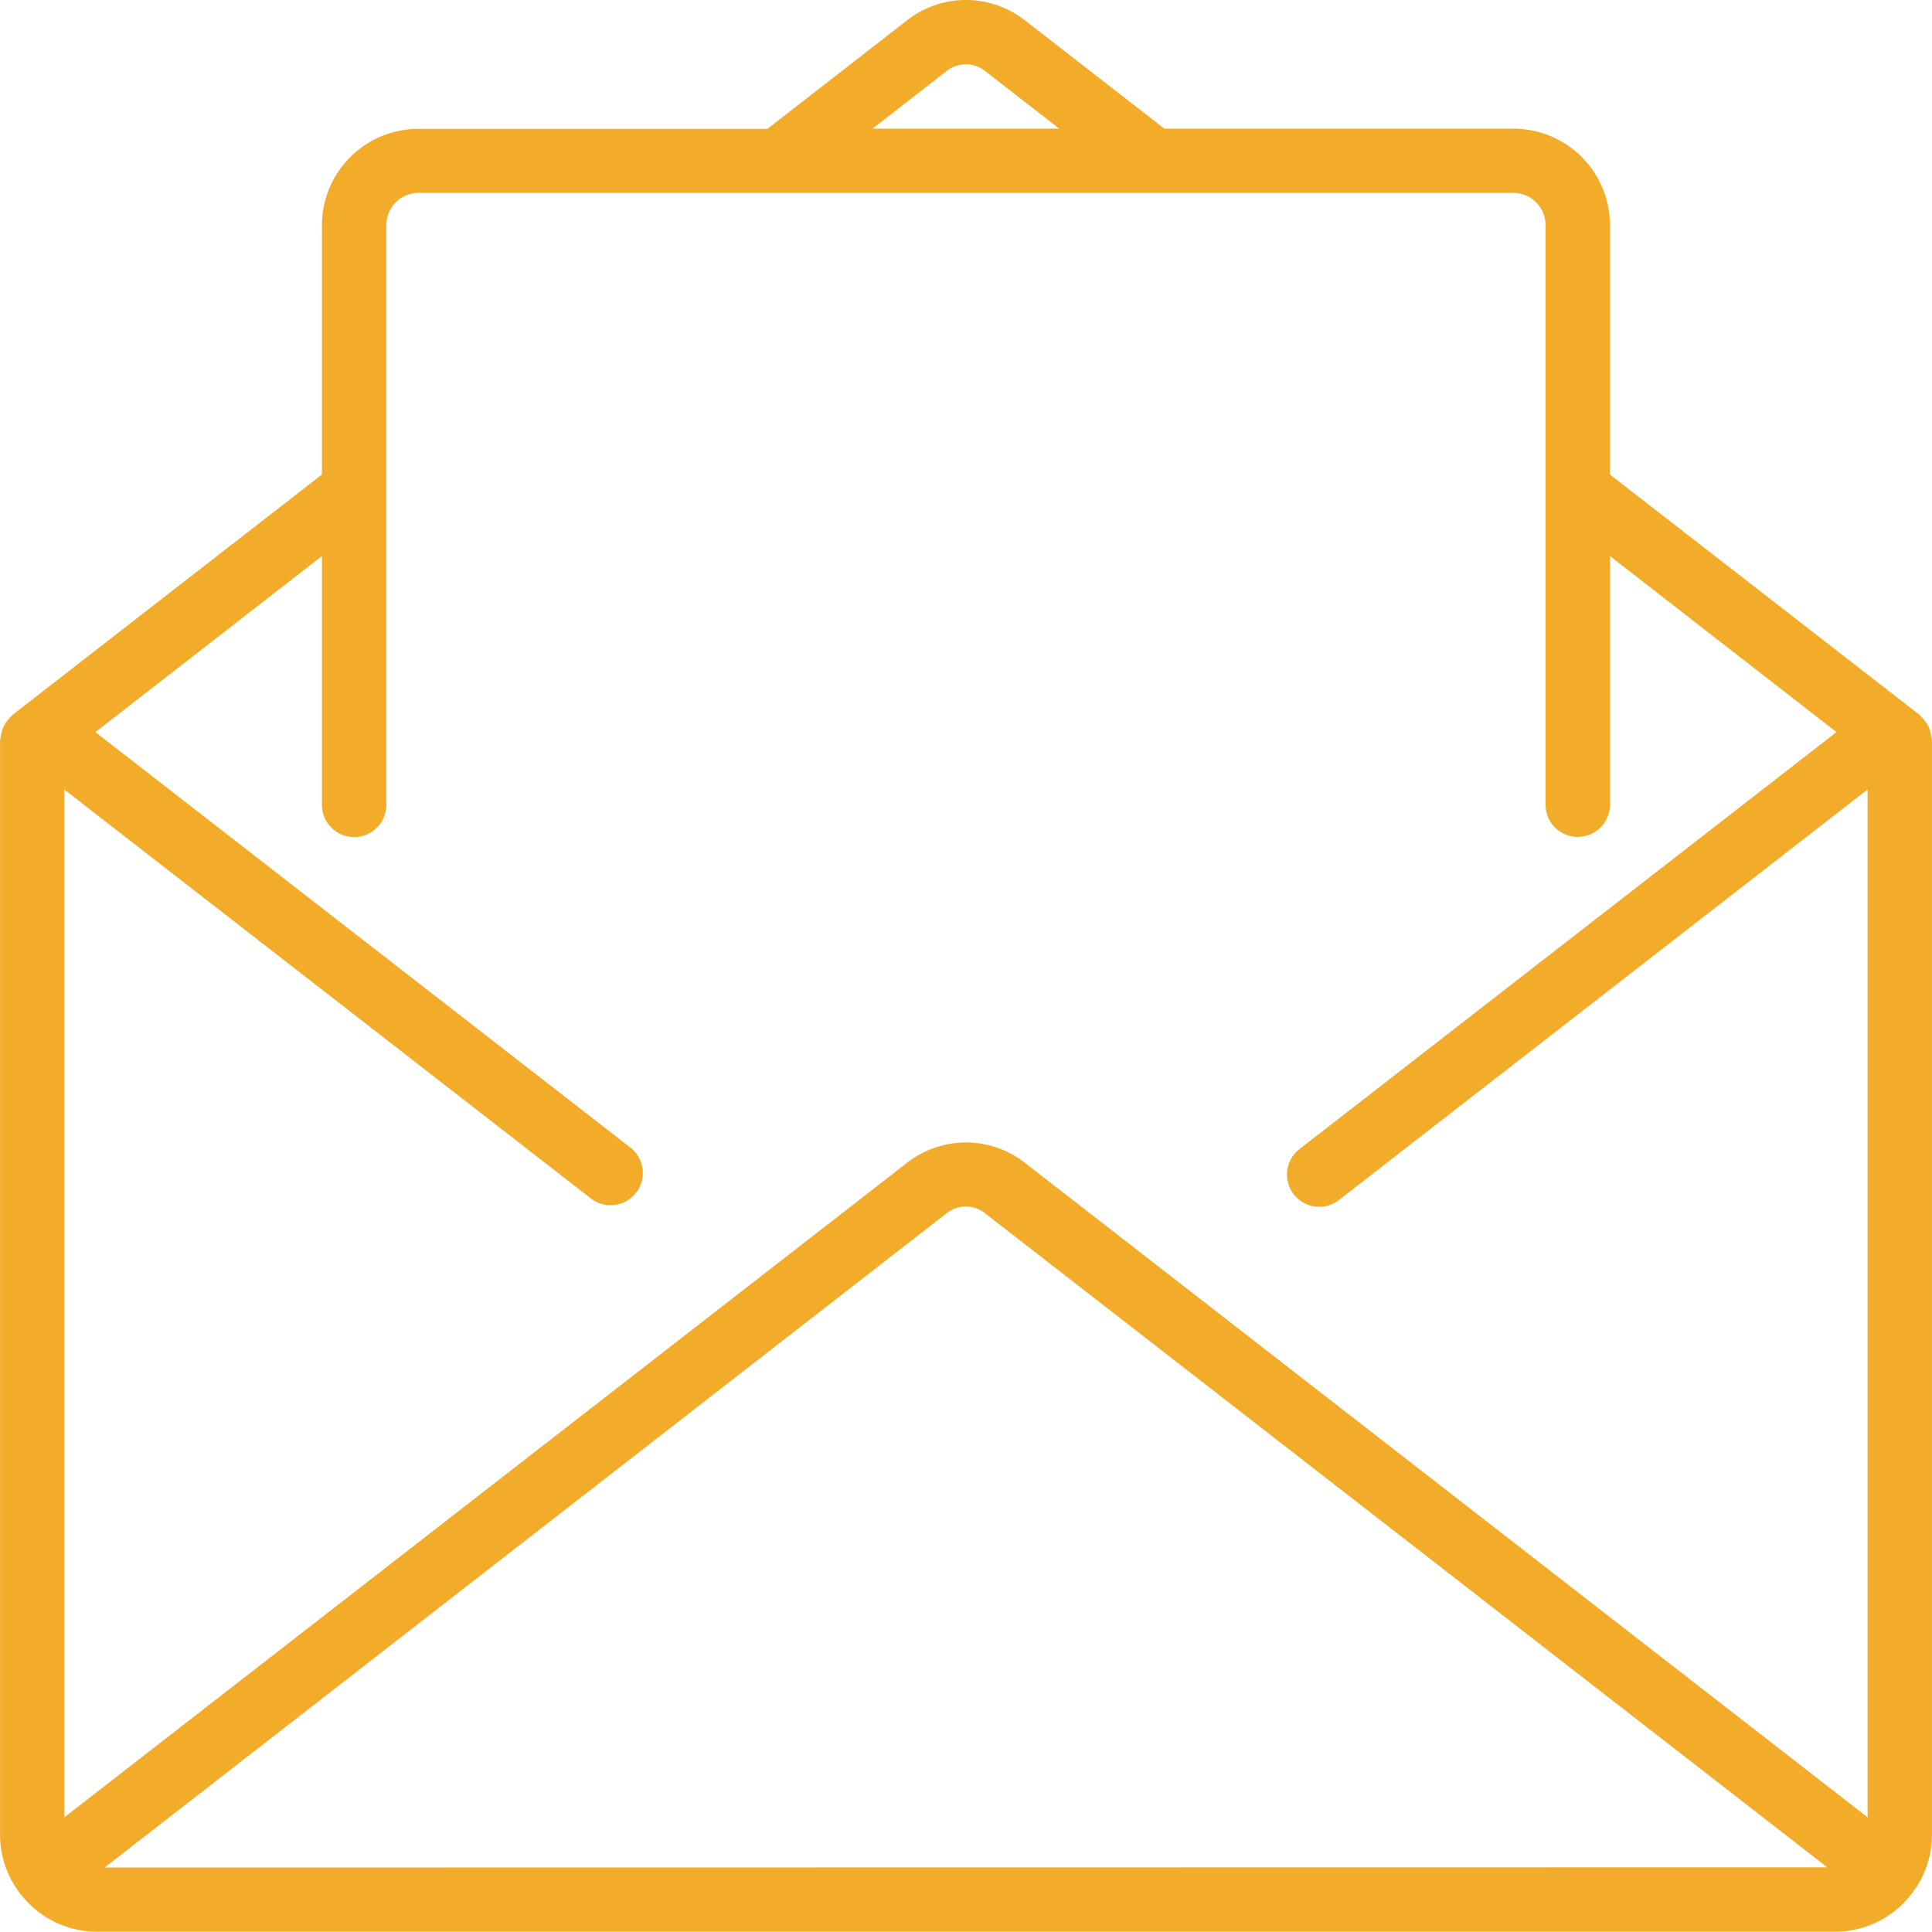
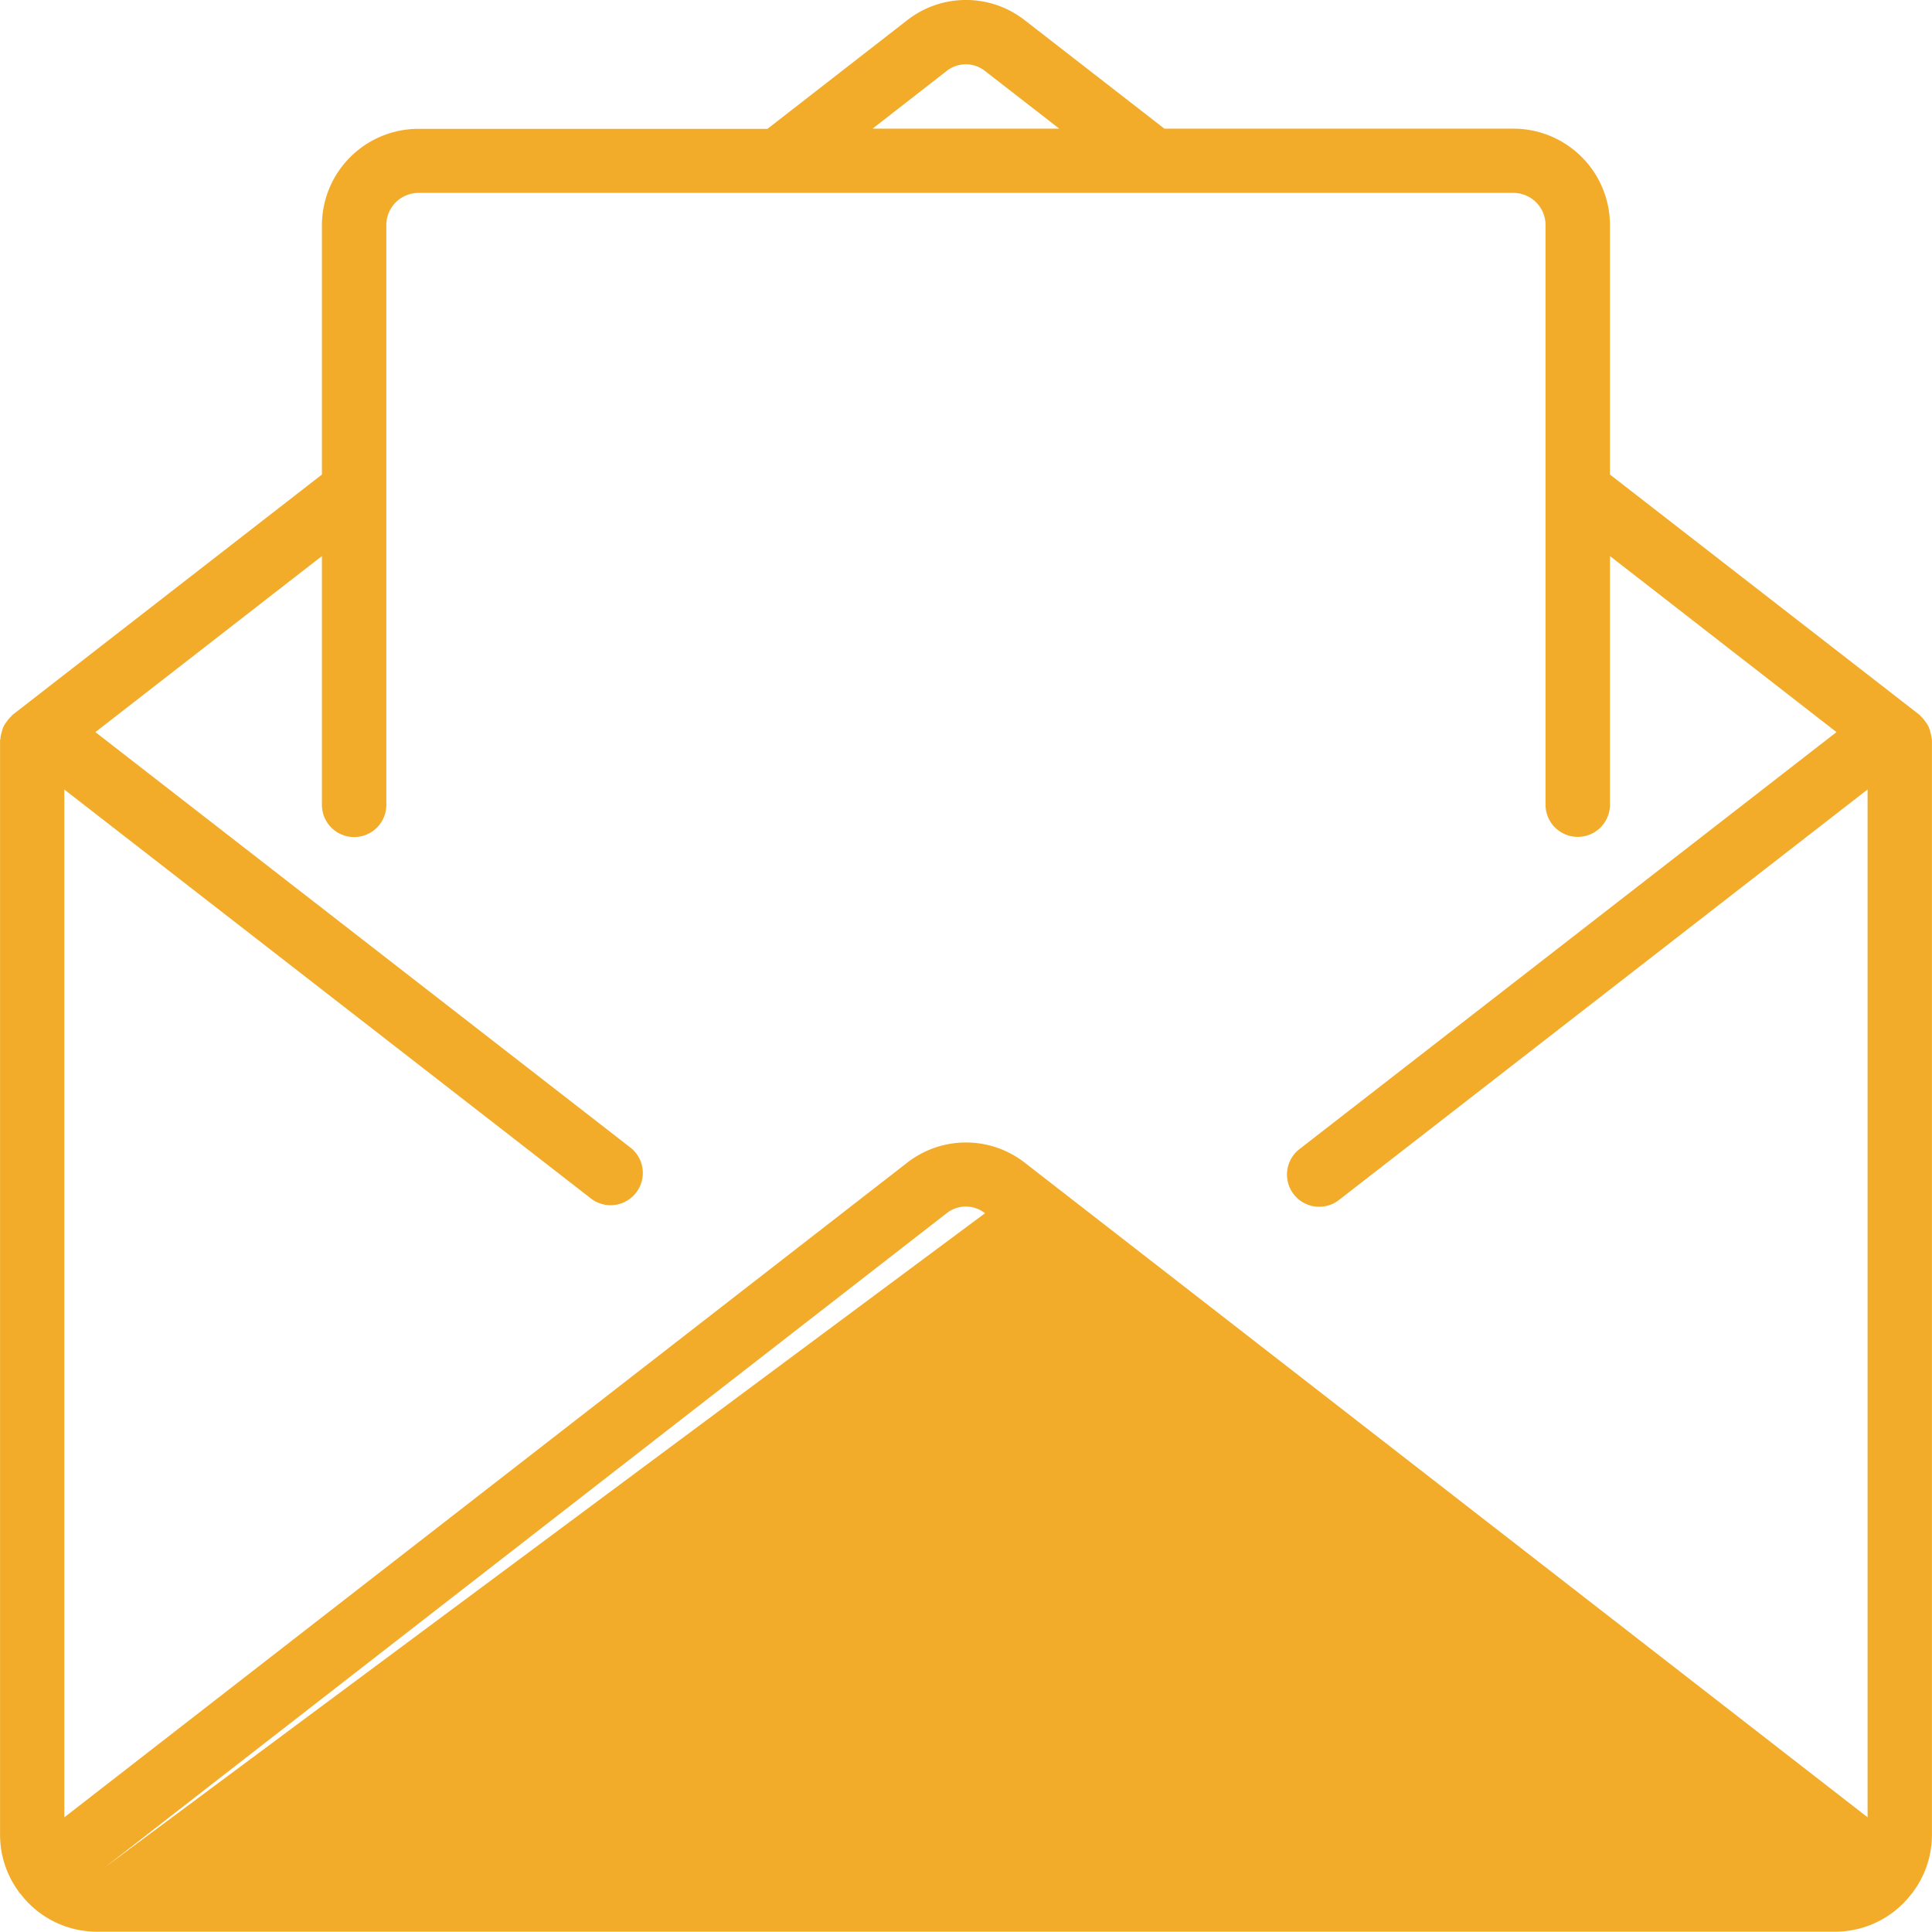
<svg xmlns="http://www.w3.org/2000/svg" width="32" height="31.999">
  <g data-name="Group 293">
    <g data-name="Group 292">
-       <path data-name="Path 267" d="M31.994 12.233a.5.5 0 00-.022-.108.533.533 0 00-.03-.092.479.479 0 00-.053-.082.5.5 0 00-.071-.083c-.009-.007-.012-.018-.021-.025L26.666 7.86V3.731a1.6 1.6 0 00-1.6-1.6h-5.78L16.972.334a1.581 1.581 0 00-1.945 0l-2.315 1.8h-5.78a1.6 1.6 0 00-1.6 1.6V7.86L.204 11.843c-.009.008-.013.018-.021.025a.5.5 0 00-.071.083.476.476 0 00-.053.082.526.526 0 00-.03.092.505.505 0 00-.022.107c0 .011-.006.021-.006.032v18.131a1.582 1.582 0 00.313.941s0 .011.007.015.012.009.017.015a1.592 1.592 0 001.261.629h28.8a1.593 1.593 0 001.265-.631c0-.005.011-.007.014-.012s0-.01.007-.015a1.582 1.582 0 00.314-.942v-18.13c0-.012 0-.021-.005-.032zM15.679 1.176a.511.511 0 01.636 0l1.23.955h-3.093zM1.733 30.932l13.946-10.837a.512.512 0 01.636 0l13.95 10.833zm29.2-.832L16.972 19.257a1.583 1.583 0 00-1.945 0L1.065 30.101V13.077l8.74 6.787a.534.534 0 00.654-.843L1.58 12.126 5.332 9.21v4.121a.533.533 0 101.067 0v-9.6a.533.533 0 01.533-.536h18.134a.533.533 0 01.533.533v9.6a.533.533 0 101.067 0V9.21l3.752 2.916-8.895 6.907a.533.533 0 10.654.843l8.756-6.8v17.025z" fill="#f2ac2a" />
+       <path data-name="Path 267" d="M31.994 12.233a.5.5 0 00-.022-.108.533.533 0 00-.03-.092.479.479 0 00-.053-.082.5.5 0 00-.071-.083c-.009-.007-.012-.018-.021-.025L26.666 7.86V3.731a1.6 1.6 0 00-1.6-1.6h-5.78L16.972.334a1.581 1.581 0 00-1.945 0l-2.315 1.8h-5.78a1.6 1.6 0 00-1.6 1.6V7.86L.204 11.843c-.009.008-.013.018-.021.025a.5.5 0 00-.071.083.476.476 0 00-.053.082.526.526 0 00-.03.092.505.505 0 00-.022.107c0 .011-.006.021-.006.032v18.131a1.582 1.582 0 00.313.941s0 .011.007.015.012.009.017.015a1.592 1.592 0 001.261.629h28.8a1.593 1.593 0 001.265-.631c0-.005.011-.007.014-.012s0-.01.007-.015a1.582 1.582 0 00.314-.942v-18.13c0-.012 0-.021-.005-.032zM15.679 1.176a.511.511 0 01.636 0l1.23.955h-3.093zM1.733 30.932l13.946-10.837a.512.512 0 01.636 0zm29.2-.832L16.972 19.257a1.583 1.583 0 00-1.945 0L1.065 30.101V13.077l8.74 6.787a.534.534 0 00.654-.843L1.58 12.126 5.332 9.21v4.121a.533.533 0 101.067 0v-9.6a.533.533 0 01.533-.536h18.134a.533.533 0 01.533.533v9.6a.533.533 0 101.067 0V9.21l3.752 2.916-8.895 6.907a.533.533 0 10.654.843l8.756-6.8v17.025z" fill="#f2ac2a" />
    </g>
  </g>
</svg>